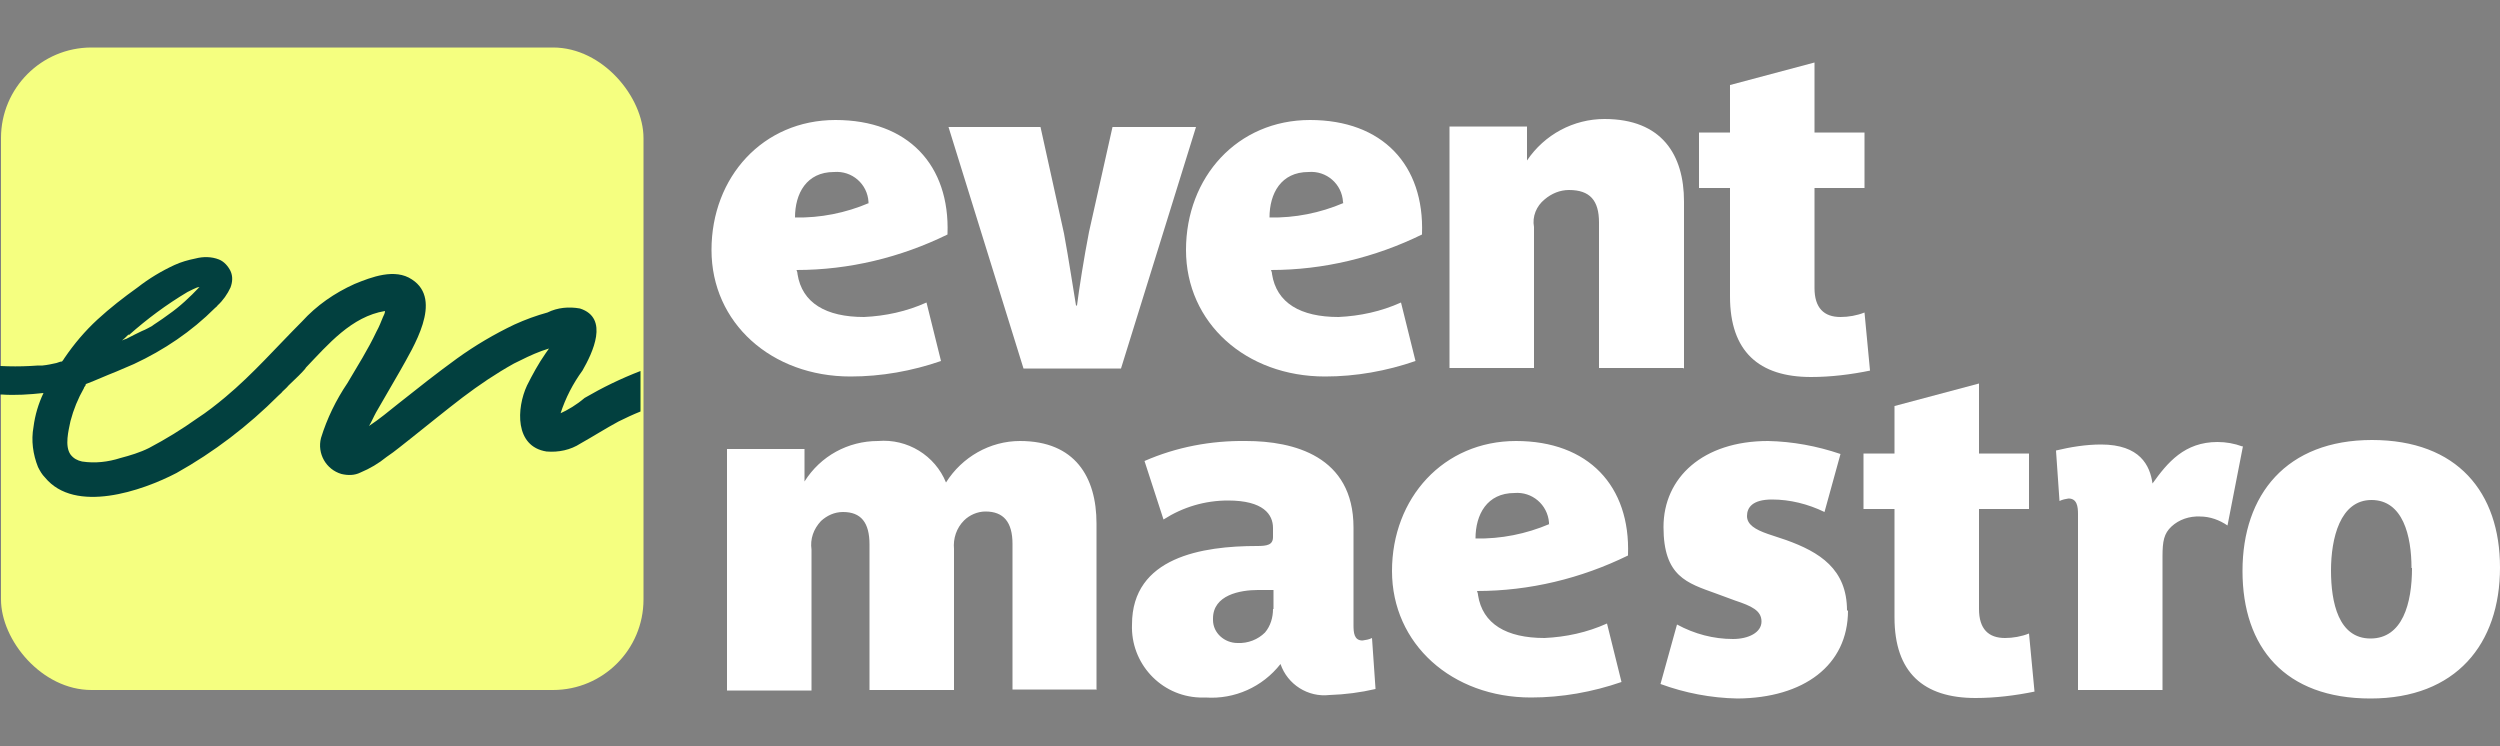
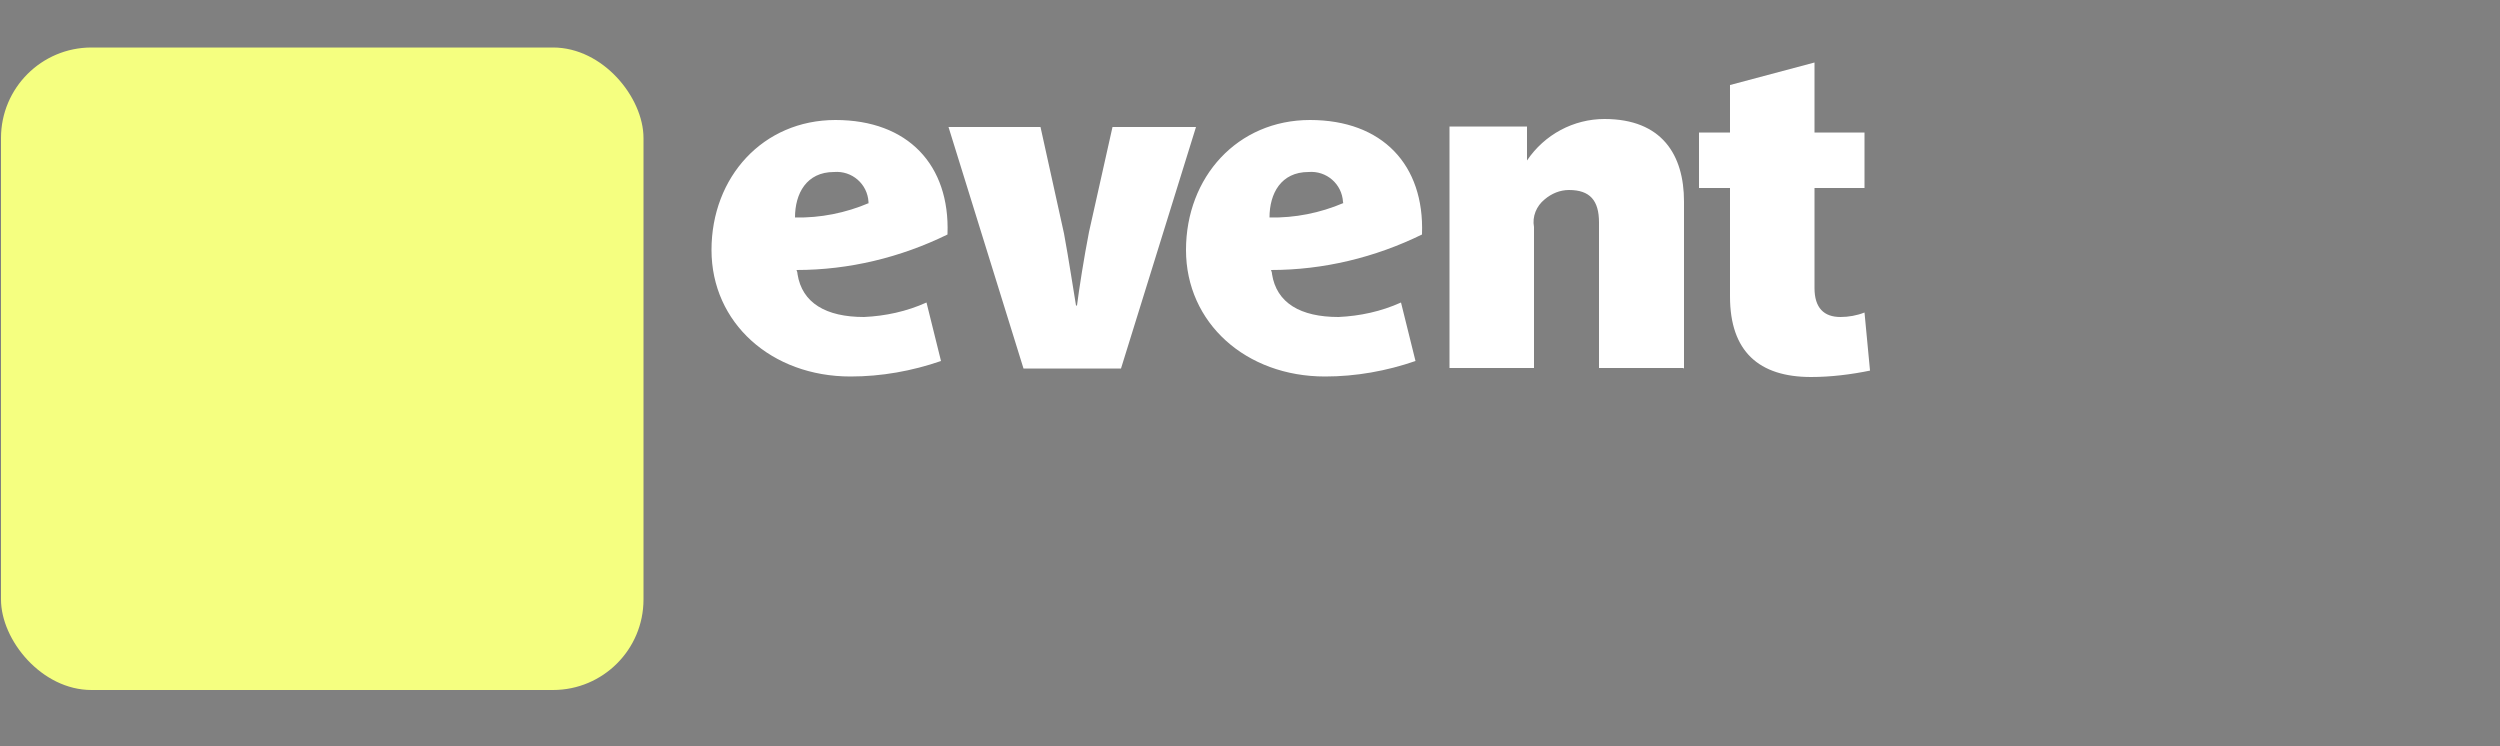
<svg xmlns="http://www.w3.org/2000/svg" id="Layer_1" version="1.1" viewBox="0 0 500 149.2">
  <rect x="0" y="0" width="500" height="149.2" fill="#808080" stroke="none" />
  <defs>
    <style>
      .st0 {
        fill: #f5ff80;
      }

      .st1 {
        fill: #fff;
      }

      .st2 {
        fill: #02403f;
      }
    </style>
  </defs>
  <g id="Event_Maestro_Primary_Logo_RED_RGB_">
    <g id="Group_6">
-       <path id="Path_21" class="st1" d="M482.4,113.6c0,7.1-1.9,14.1-8.3,14.1s-7.9-7.2-7.9-13.6,1.8-14.1,8.1-14.1,8,7.2,8,13.6M500,113.5c0-15-8.5-25.5-25.6-25.5s-25.9,10.9-25.9,26.2,8.5,25.5,25.6,25.5,25.9-10.9,25.9-26.2M448.5,89.3c-1.6-.6-3.3-.9-5-.9-6.6,0-10,4.1-13,8.3-.5-3.6-2.5-7.8-10.3-7.8-3,0-6.1.5-9,1.2l.7,10.1c.6-.3,1.2-.4,1.8-.5,1.7,0,1.9,1.6,1.9,3.1v35.2h16.9v-26.7c0-3.1.3-4.6,1.8-6,1.5-1.4,3.6-2.1,5.7-2,2,0,3.9.7,5.5,1.8l3.1-15.9ZM406.9,138.3l-1.1-11.6c-1.5.6-3.2.9-4.8.9-3.3,0-5.2-1.8-5.2-5.8v-20h10v-11.1h-10v-14l-16.9,4.5v9.5h-6.2v11.1h6.2v21.7c0,11,5.8,16.1,16.2,16.1,4,0,8-.5,11.9-1.3M369.4,122.1c0-8.3-5.5-11.7-12.2-14.1l-3.6-1.2c-2.6-.9-4.2-1.9-4.2-3.6s1.1-3.3,5-3.3c3.6,0,7.2.9,10.5,2.5l3.2-11.6c-4.7-1.6-9.6-2.5-14.5-2.6-13,0-20.9,7.3-20.9,17.2s4.7,11.2,10.5,13.3l3.8,1.4c3.3,1.1,5.3,2,5.3,4.2s-2.6,3.5-5.7,3.5c-3.9,0-7.7-1-11.2-2.9l-3.3,11.9c4.9,1.8,10.1,2.8,15.4,2.9,13.2-.1,22.1-6.6,22.1-17.6M309.9,104.8c-4.7,2-9.7,3-14.8,2.9,0-4.8,2.3-9.1,7.8-9.1,3.5-.3,6.6,2.3,6.9,5.9,0,.1,0,.2,0,.3M325.6,111c.5-13.8-7.9-22.8-22.4-22.8s-24.8,11.4-24.8,26,12,25.3,27.8,25.3c6.2,0,12.3-1.1,18.1-3.1l-2.9-11.7c-4,1.8-8.2,2.7-12.5,2.9-7.6,0-12.4-2.8-13.3-8.6,0-.3-.1-.5-.2-.8,10.5,0,20.8-2.5,30.2-7.1M254.6,121.8c0,1.7-.5,3.4-1.6,4.7-1.4,1.4-3.4,2.2-5.5,2.1-2.6,0-4.9-2-4.9-4.6,0-.1,0-.2,0-.3,0-4.7,5.4-5.7,9-5.7s2.1,0,3.1,0v3.8ZM275.1,137.7l-.7-10.1c-.6.3-1.2.4-1.9.5-1.7,0-1.8-1.6-1.8-3.1v-19.5c0-14.3-12-17.3-21.5-17.3-7-.1-13.9,1.2-20.3,4l3.8,11.7c3.9-2.5,8.3-3.8,12.9-3.8,7.1,0,9,2.8,9,5.5v1.8c0,1.6-1.2,1.8-3.2,1.8-10.9,0-25,2.2-25,15.7-.3,7.7,5.7,14.3,13.5,14.6.4,0,.8,0,1.2,0,5.8.4,11.4-2.1,15-6.7,1.4,4.1,5.5,6.7,9.8,6.2,3.1-.1,6.2-.5,9.2-1.2M219.3,138v-33.3c0-9.3-4.3-16.5-15.3-16.5-6,0-11.6,3.2-14.8,8.3-2.2-5.4-7.7-8.8-13.6-8.3-6,0-11.5,3-14.7,8.1v-6.5h-15.5v48.3h16.9v-28.2c-.3-2.1.4-4.1,1.9-5.7,1.2-1.1,2.7-1.8,4.4-1.8,3.6,0,5.3,2.1,5.3,6.5v29.1h16.9v-28.2c-.2-2.1.5-4.2,2-5.7,1.1-1.1,2.7-1.8,4.3-1.8,3.6,0,5.4,2.1,5.4,6.5v29.1h16.9Z" />
-     </g>
+       </g>
    <g id="Group_7">
      <path id="Path_22" class="st1" d="M374,74.1l-1.1-11.6c-1.5.6-3.2.9-4.8.9-3.3,0-5.2-1.8-5.2-5.8v-20h10v-11.1h-10v-14l-16.9,4.5v9.5h-6.2v11.1h6.2v21.7c0,11,5.8,16.1,16.2,16.1,4,0,8-.5,11.9-1.3M336.8,73.7v-33.4c0-9.3-4.4-16.5-15.9-16.5-6.2,0-12,3.1-15.5,8.3v-6.8h-15.5v48.3h16.9v-28.2c-.4-2.1.5-4.2,2.1-5.5,1.4-1.2,3.1-1.9,4.9-1.9,4.2,0,6,2.1,6,6.5v29.1h16.8ZM268.7,40.6c-4.7,2-9.7,3-14.8,2.9,0-4.8,2.3-9.1,7.8-9.1,3.6-.3,6.7,2.4,6.9,6,0,0,0,0,0,.1M284.4,46.8c.5-13.8-7.9-22.8-22.4-22.8s-24.8,11.4-24.8,26,12,25.3,27.8,25.3c6.2,0,12.3-1.1,18.1-3.1l-2.9-11.7c-4,1.8-8.2,2.7-12.5,2.9-7.6,0-12.4-2.8-13.3-8.6,0-.3-.1-.5-.2-.8,10.5,0,20.8-2.5,30.2-7.1M239.1,25.4h-16.6l-4.7,21c-1,5.1-2,11.5-2.4,14.7h-.2c-.5-2.9-1.4-9-2.4-14.4l-4.7-21.3h-18.4l15,48.3h19.5l15-48.3ZM173.8,40.6c-4.7,2-9.7,3-14.8,2.9,0-4.8,2.3-9.1,7.8-9.1,3.6-.3,6.7,2.4,6.9,6,0,0,0,.2,0,.2M189.5,46.8c.5-13.8-7.9-22.8-22.4-22.8s-24.8,11.4-24.8,26,12,25.3,27.8,25.3c6.2,0,12.3-1.1,18.1-3.1l-2.9-11.7c-4,1.8-8.2,2.7-12.5,2.9-7.6,0-12.4-2.8-13.3-8.6,0-.3-.1-.5-.2-.8,10.5,0,20.8-2.5,30.2-7.1" />
    </g>
    <rect id="Rectangle_20" class="st0" x=".2" y="9.5" width="128.5" height="128.5" rx="18.1" ry="18.1" />
    <g id="Group_8">
-       <path id="Path_23" class="st2" d="M25.8,67c3.6-3.2,7.5-6.1,11.7-8.6.8-.4,1.6-.8,1.9-.9.2,0,.3-.1.5-.1-1.9,2-3.9,3.9-6.2,5.5-1.6,1.2-3.1,2.1-3.3,2.3-.4.2-1.2.7-2,1-.6.3-2.1,1-3.2,1.6-.2,0-.5.2-.8.3.5-.4.8-.7,1.3-1.2M112.1,83.1v-.4c1-3.1,2.5-6,4.4-8.6,2-3.5,5.4-10.5-.5-12.4-2.2-.4-4.5-.2-6.5.8-2.2.6-4.4,1.4-6.6,2.4-4,1.9-7.9,4.2-11.5,6.8-4,2.9-7.8,5.9-11.7,9-2,1.6-3.8,3.1-5.9,4.5h0c.5-.8.9-1.8,1.4-2.7,1.6-2.8,3.2-5.5,4.8-8.3,2.6-4.7,8.7-14.2,2.4-18.3-3.4-2.3-8.1-.5-11.5.9-4,1.8-7.6,4.3-10.5,7.5-5.1,5.1-9.8,10.5-15.3,15.1-1.8,1.5-3.7,3-5.7,4.3-3.1,2.2-6.2,4.1-9.6,5.9-1.8.9-3.8,1.5-5.7,2-2.5.8-5.1,1.1-7.7.7-.9-.2-1.7-.6-2.3-1.4-1.2-1.7-.4-4.8,0-6.7.6-2.3,1.5-4.5,2.7-6.6,0-.2.2-.3.3-.5,0,0,0-.2.1-.3,2.1-.8,3.8-1.6,6.1-2.5,1.2-.5,2.3-1,3.5-1.5,6-2.8,11.5-6.5,16.2-11.2.2-.2.4-.3.5-.5,1.1-1,2-2.3,2.6-3.6.4-1.1.5-2.2,0-3.3-.5-1-1.3-1.9-2.3-2.3-1.5-.6-3.2-.6-4.7-.2-1.5.3-2.9.7-4.2,1.3-2.6,1.2-5.1,2.7-7.4,4.5-2.8,2-5.5,4.1-8,6.4-2.5,2.3-4.7,4.9-6.6,7.7-.2.3-.3.5-.5.7-.4,0-.7.2-1.1.3-.9.2-1.8.4-2.8.5h-.2c-.2,0-.5,0-.7,0-.5,0-1,.1-1.6.1-2,.1-3.9.1-5.9,0H0v5.7c.1,0,.2,0,.3,0,2.8.2,5.6,0,8.4-.3-1,2.1-1.7,4.4-2,6.8-.5,2.7-.1,5.5.9,8,.4.8.8,1.5,1.4,2.1,6,7.3,19.4,2.7,26.3-.9,7.5-4.2,14.3-9.4,20.4-15.5.3-.3.6-.5.8-.8.4-.4.8-.7,1.2-1.2,1.6-1.5,2.7-2.6,3.3-3.3l.2-.3c4.4-4.6,9.1-10.2,15.8-11.3,0,.4-.2.8-.4,1.2-.4,1-.8,2-1.3,2.9-1.7,3.6-3.8,6.9-5.8,10.3-2.3,3.4-4.1,7.1-5.3,11-.8,3.1,1,6.3,4.1,7.2,1.3.3,2.6.3,3.8-.3,1.9-.8,3.6-1.8,5.2-3.1,1.8-1.2,3.4-2.6,5.1-3.9,3.4-2.7,6.7-5.4,10.1-8,3.3-2.5,6.7-4.8,10.3-6.8,1.8-.9,3.6-1.8,5.5-2.5.5-.2,1-.3,1.5-.5-.2.3-.5.7-.7,1-1.4,2-2.6,4.2-3.7,6.4-2.1,4.5-2.5,12.2,3.9,13.2,2.4.2,4.8-.3,6.8-1.6,2.5-1.4,5-3,7.6-4.4,1.4-.7,2.9-1.4,4.4-2v-8.1c-3.9,1.5-7.6,3.3-11.2,5.4-1.5,1.3-3.3,2.4-5.1,3.2" />
-     </g>
+       </g>
  </g>
</svg>